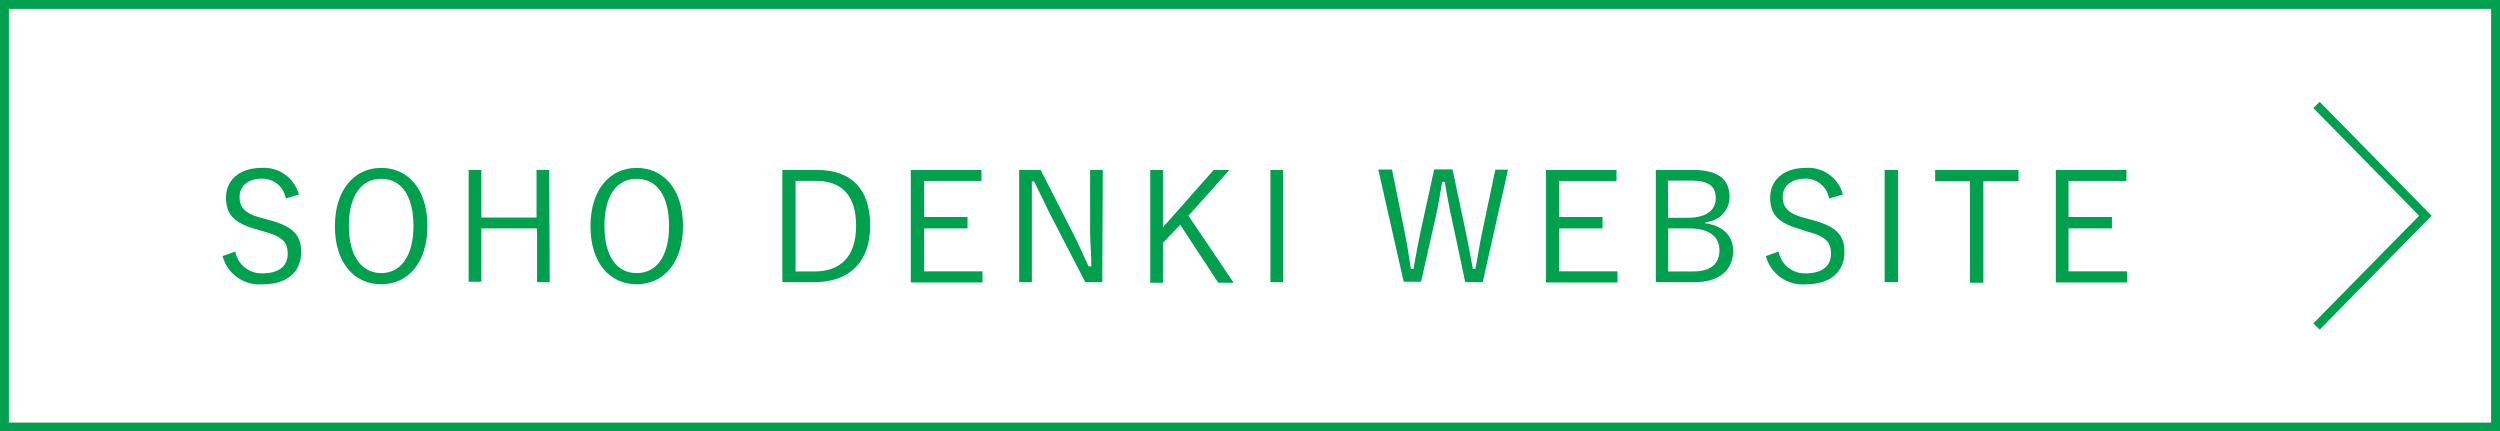
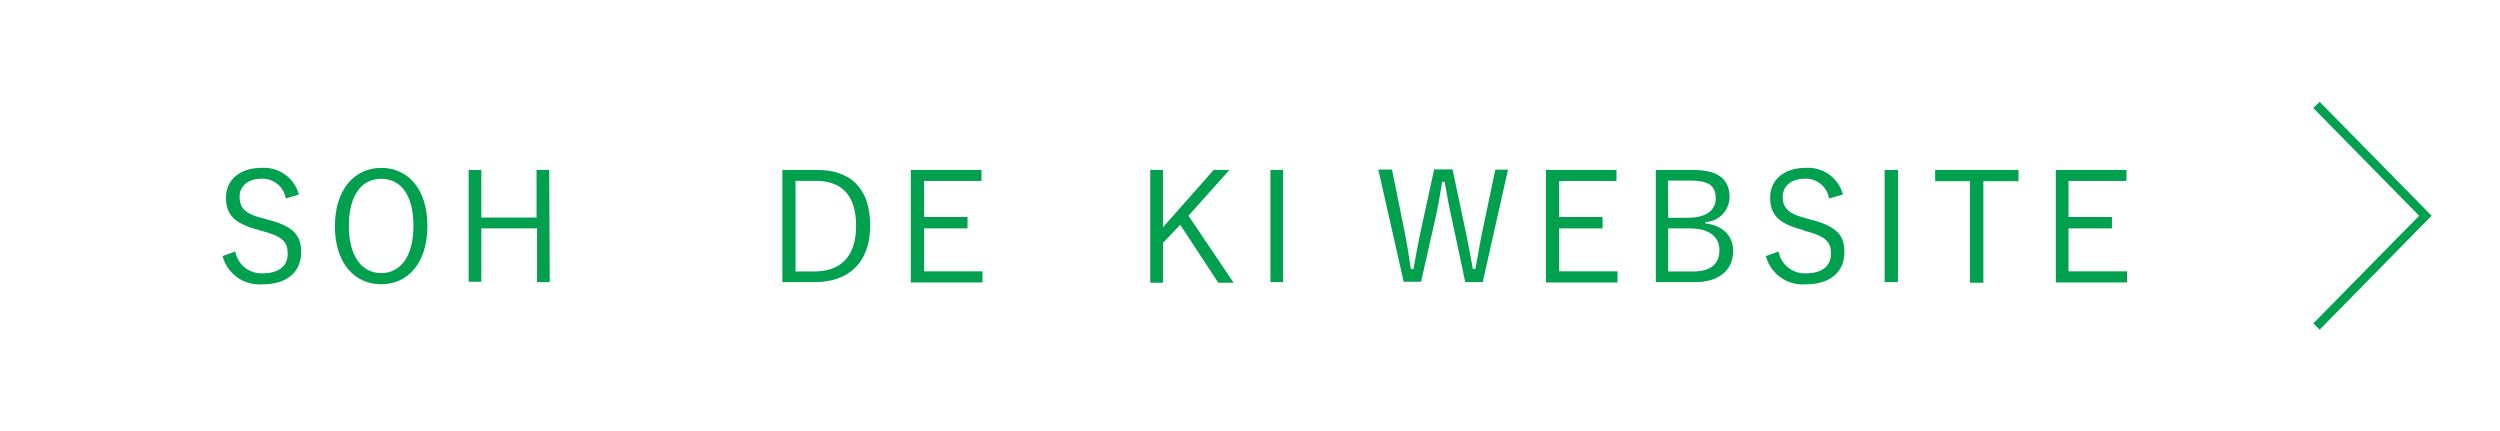
<svg xmlns="http://www.w3.org/2000/svg" id="レイヤー_1" data-name="レイヤー 1" width="197" height="34" viewBox="0 0 197 34">
  <defs>
    <style>.cls-1{fill:#00a04f;}.cls-2{fill:none;stroke:#00a04f;stroke-miterlimit:10;stroke-width:0.7px;}</style>
  </defs>
  <path class="cls-1" d="M22.52,15.64a1.86,1.86,0,0,0-1.87-1.56c-1.1,0-1.77.57-1.77,1.43s.44,1.35,1.83,1.69l.39.11c2.11.54,2.63,1.3,2.63,2.57,0,1.5-1.07,2.52-3,2.52a3,3,0,0,1-3.19-2.22l1-.36a2.1,2.1,0,0,0,2.13,1.72c1.38,0,2-.64,2-1.54s-.35-1.36-2-1.79l-.35-.11c-1.92-.51-2.51-1.23-2.51-2.54s1-2.33,2.8-2.33a2.84,2.84,0,0,1,2.94,2.1Z" />
  <path class="cls-1" d="M33.68,17.8c0,2.91-1.53,4.6-3.64,4.6s-3.65-1.67-3.65-4.57,1.55-4.6,3.65-4.6S33.68,14.89,33.68,17.8Zm-6.19,0c0,2.44,1.05,3.72,2.55,3.72s2.54-1.28,2.54-3.72-1-3.71-2.54-3.71S27.49,15.37,27.49,17.81Z" />
  <path class="cls-1" d="M43.32,22.23h-1V18H37.93v4.2h-1V13.39h1v3.75h4.35V13.39h1Z" />
-   <path class="cls-1" d="M53.82,17.8c0,2.91-1.54,4.6-3.65,4.6s-3.64-1.67-3.64-4.57,1.54-4.6,3.64-4.6S53.82,14.89,53.82,17.8Zm-6.19,0c0,2.44,1,3.72,2.54,3.72s2.55-1.28,2.55-3.72-1-3.71-2.55-3.71S47.63,15.37,47.63,17.81Z" />
  <path class="cls-1" d="M64.38,13.39c2.6,0,4.19,1.4,4.19,4.38s-1.75,4.46-4.36,4.46H61.65V13.39Zm-1.69,8h1.49c2,0,3.28-1.11,3.28-3.6s-1.21-3.54-3.19-3.54H62.69Z" />
  <path class="cls-1" d="M77.34,14.26H72.82V17.1h3.42V18H72.82v3.38h4.6v.88H71.77V13.39h5.57Z" />
-   <path class="cls-1" d="M86.86,22.23H85.52l-2.77-5.35c-.49-1-.8-1.64-1.26-2.58h-.18c0,1,0,1.86,0,2.84v5.09h-1V13.39H82l2.53,4.95c.52,1,.83,1.77,1.25,2.65H86c0-.94-.1-1.86-.1-2.9v-4.7h1Z" />
  <path class="cls-1" d="M93.65,17l3.56,5.28H96l-3-4.57-1.36,1.43v3.14h-1V13.39h1v4.52l4-4.52h1.24Z" />
  <path class="cls-1" d="M101.11,22.23h-1V13.39h1Z" />
  <path class="cls-1" d="M116.84,22.23h-1.38l-1.06-5c-.23-1-.38-1.9-.56-2.9h-.2c-.16,1-.3,1.86-.53,2.87l-1.13,5h-1.37l-2-8.84h1.08l1,4.94c.2,1,.34,1.92.49,2.9h.2c.18-1,.34-1.9.54-2.85l1.09-5h1.45l1.07,5.06c.19.94.34,1.73.53,2.78h.2c.21-1.05.31-1.82.52-2.82l1.05-5h1Z" />
  <path class="cls-1" d="M127.38,14.26h-4.52V17.1h3.42V18h-3.42v3.38h4.6v.88h-5.64V13.39h5.56Z" />
  <path class="cls-1" d="M133.36,13.39c2.12,0,2.93.79,2.93,2.17a2,2,0,0,1-1.91,1.94v.1c1.4.18,2.19,1,2.19,2.16,0,1.55-1.13,2.47-3,2.47h-3.09V13.39Zm-1.91,3.77H133c1.44,0,2.2-.59,2.2-1.53s-.49-1.4-2-1.4h-1.77Zm0,4.23h1.94c1.44,0,2.1-.6,2.1-1.68S134.66,18,133.12,18h-1.67Z" />
  <path class="cls-1" d="M144.13,15.64a1.86,1.86,0,0,0-1.87-1.56c-1.1,0-1.78.57-1.78,1.43s.45,1.35,1.84,1.69l.38.11c2.12.54,2.64,1.3,2.64,2.57,0,1.5-1.08,2.52-3,2.52a3,3,0,0,1-3.19-2.22l1-.36a2.1,2.1,0,0,0,2.13,1.72c1.38,0,2-.64,2-1.54s-.34-1.36-2-1.79L142,18.1c-1.92-.51-2.51-1.23-2.51-2.54s1-2.33,2.8-2.33a2.83,2.83,0,0,1,2.93,2.1Z" />
  <path class="cls-1" d="M149.56,22.23h-1.05V13.39h1.05Z" />
  <path class="cls-1" d="M159.06,14.28h-2.77v8h-1.06v-8h-2.74v-.89h6.57Z" />
  <path class="cls-1" d="M167.56,14.26H163V17.1h3.42V18H163v3.38h4.61v.88H162V13.39h5.57Z" />
-   <path class="cls-1" d="M196.3.7V33.3H.7V.7H196.3M197,0H0V34H197V0Z" />
  <polyline class="cls-2" points="182.54 8.27 191.12 17 182.54 25.73" />
</svg>